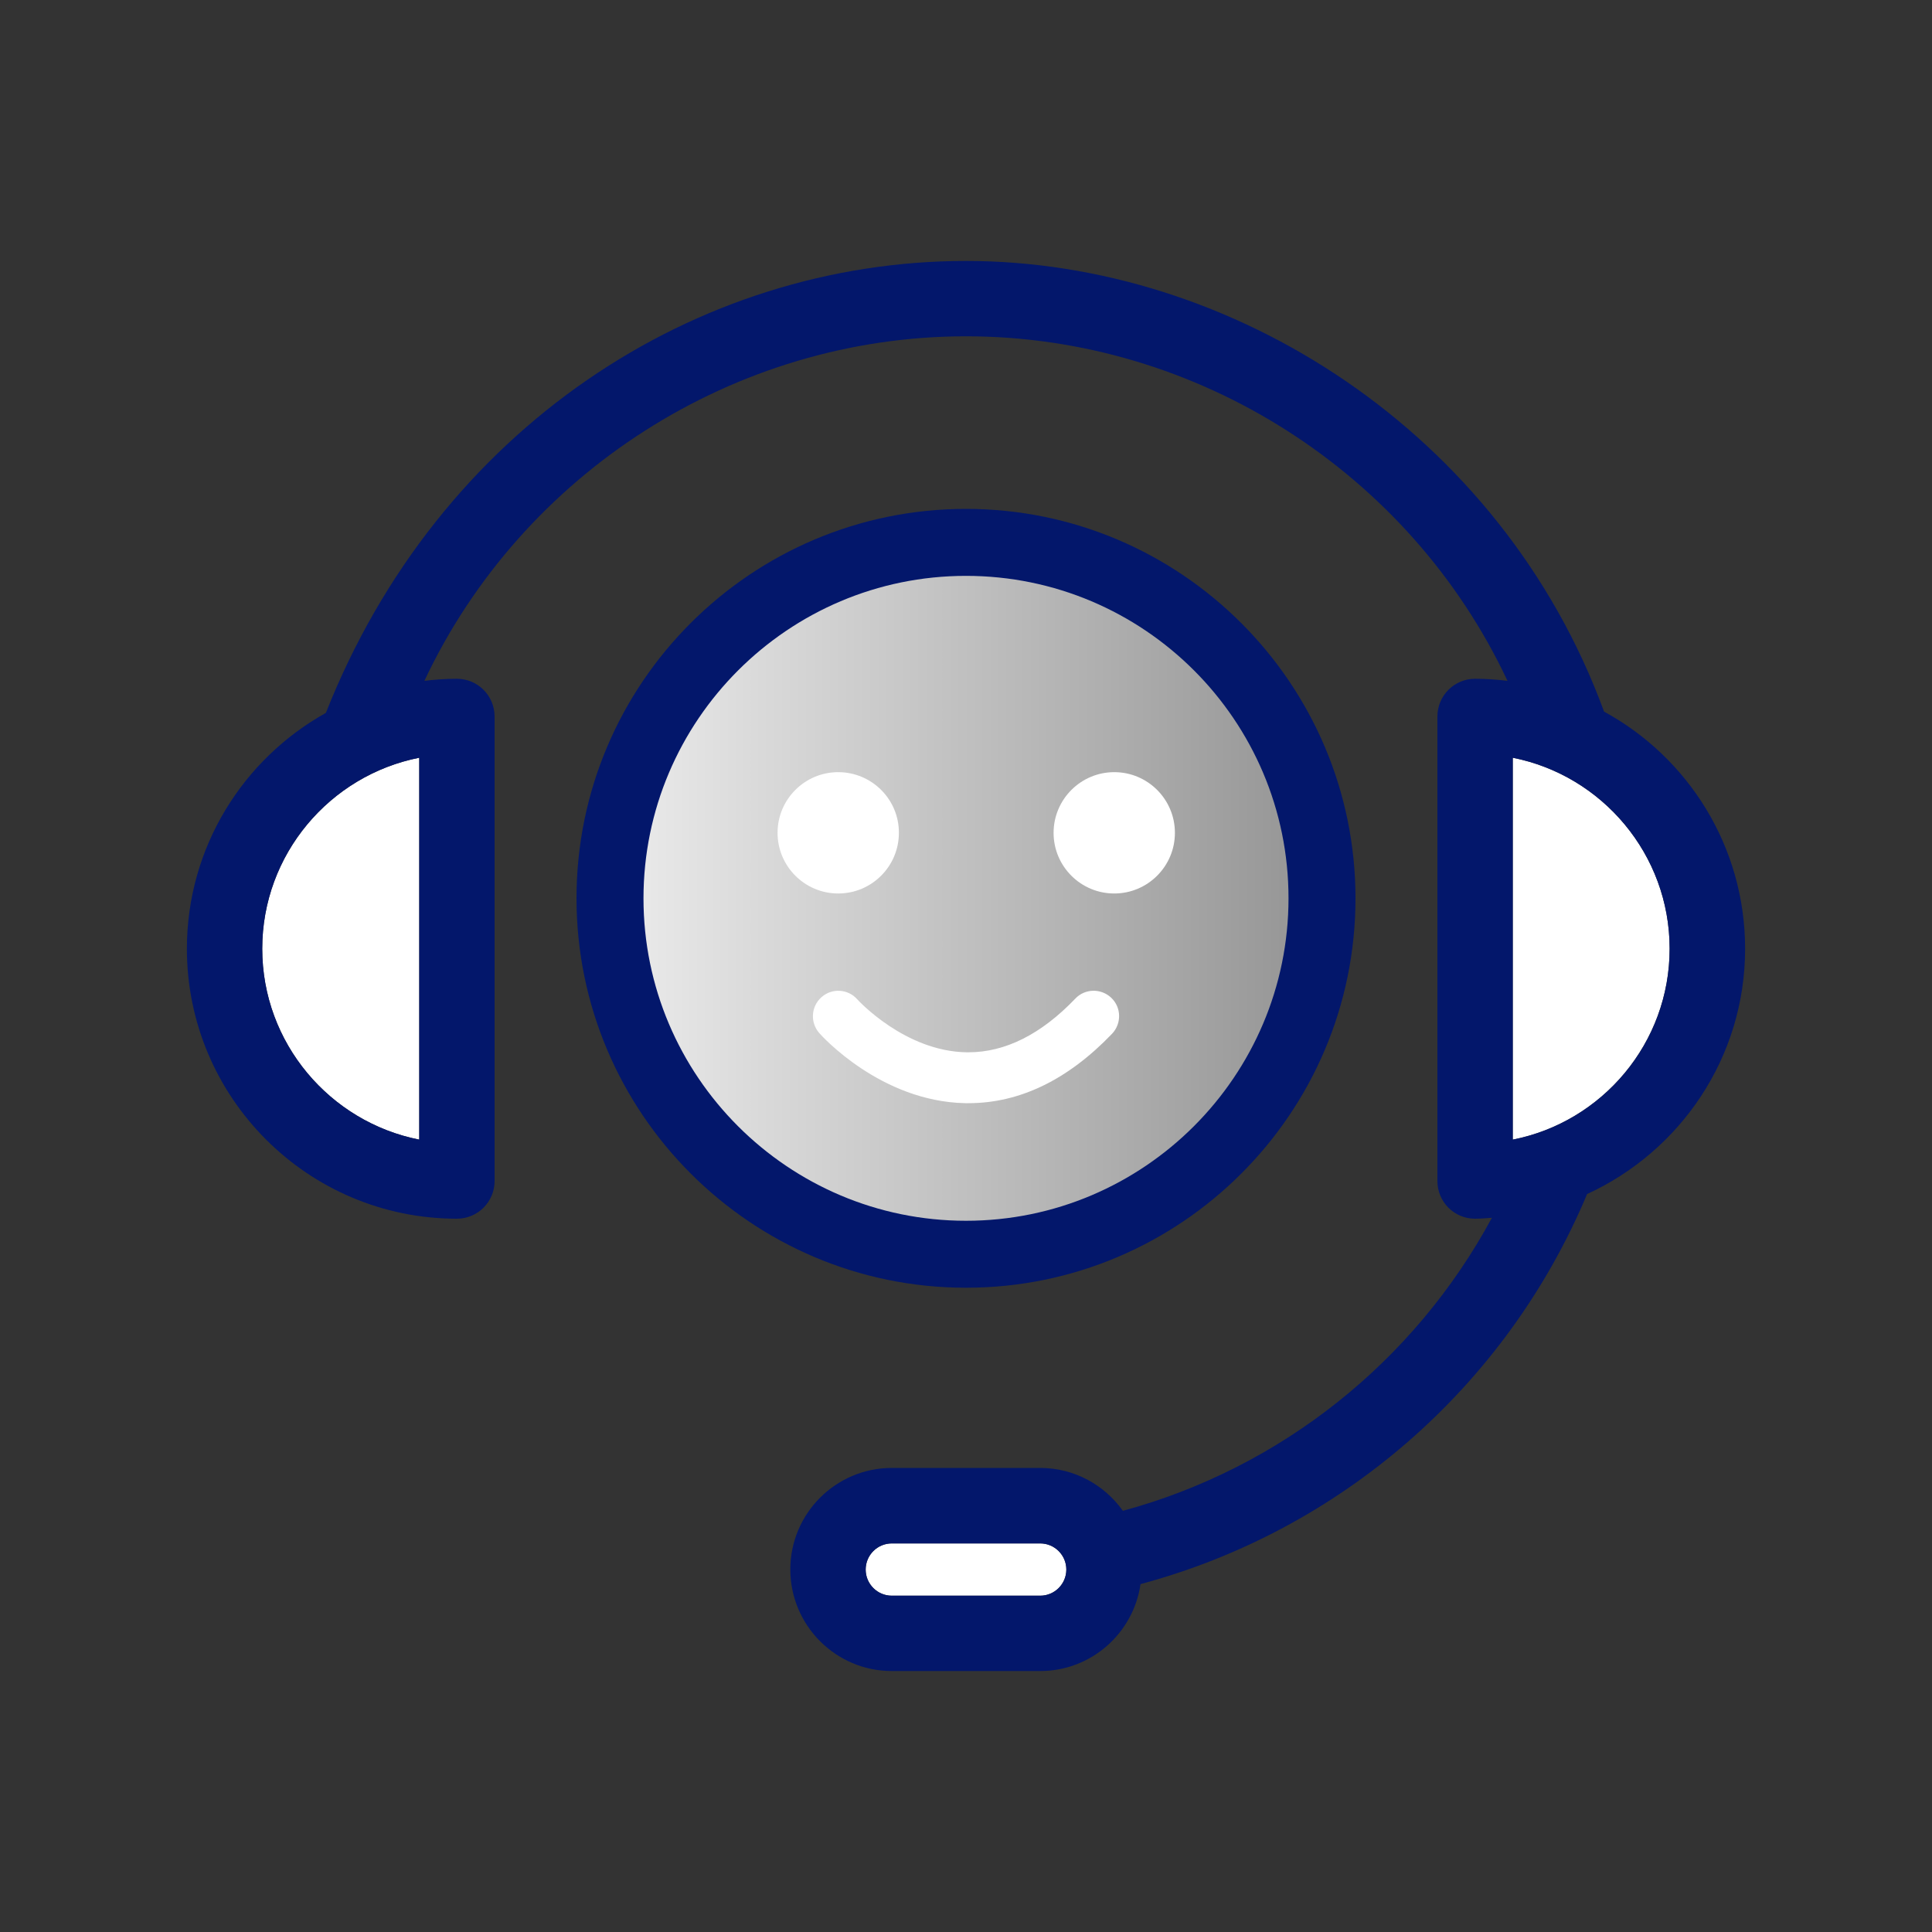
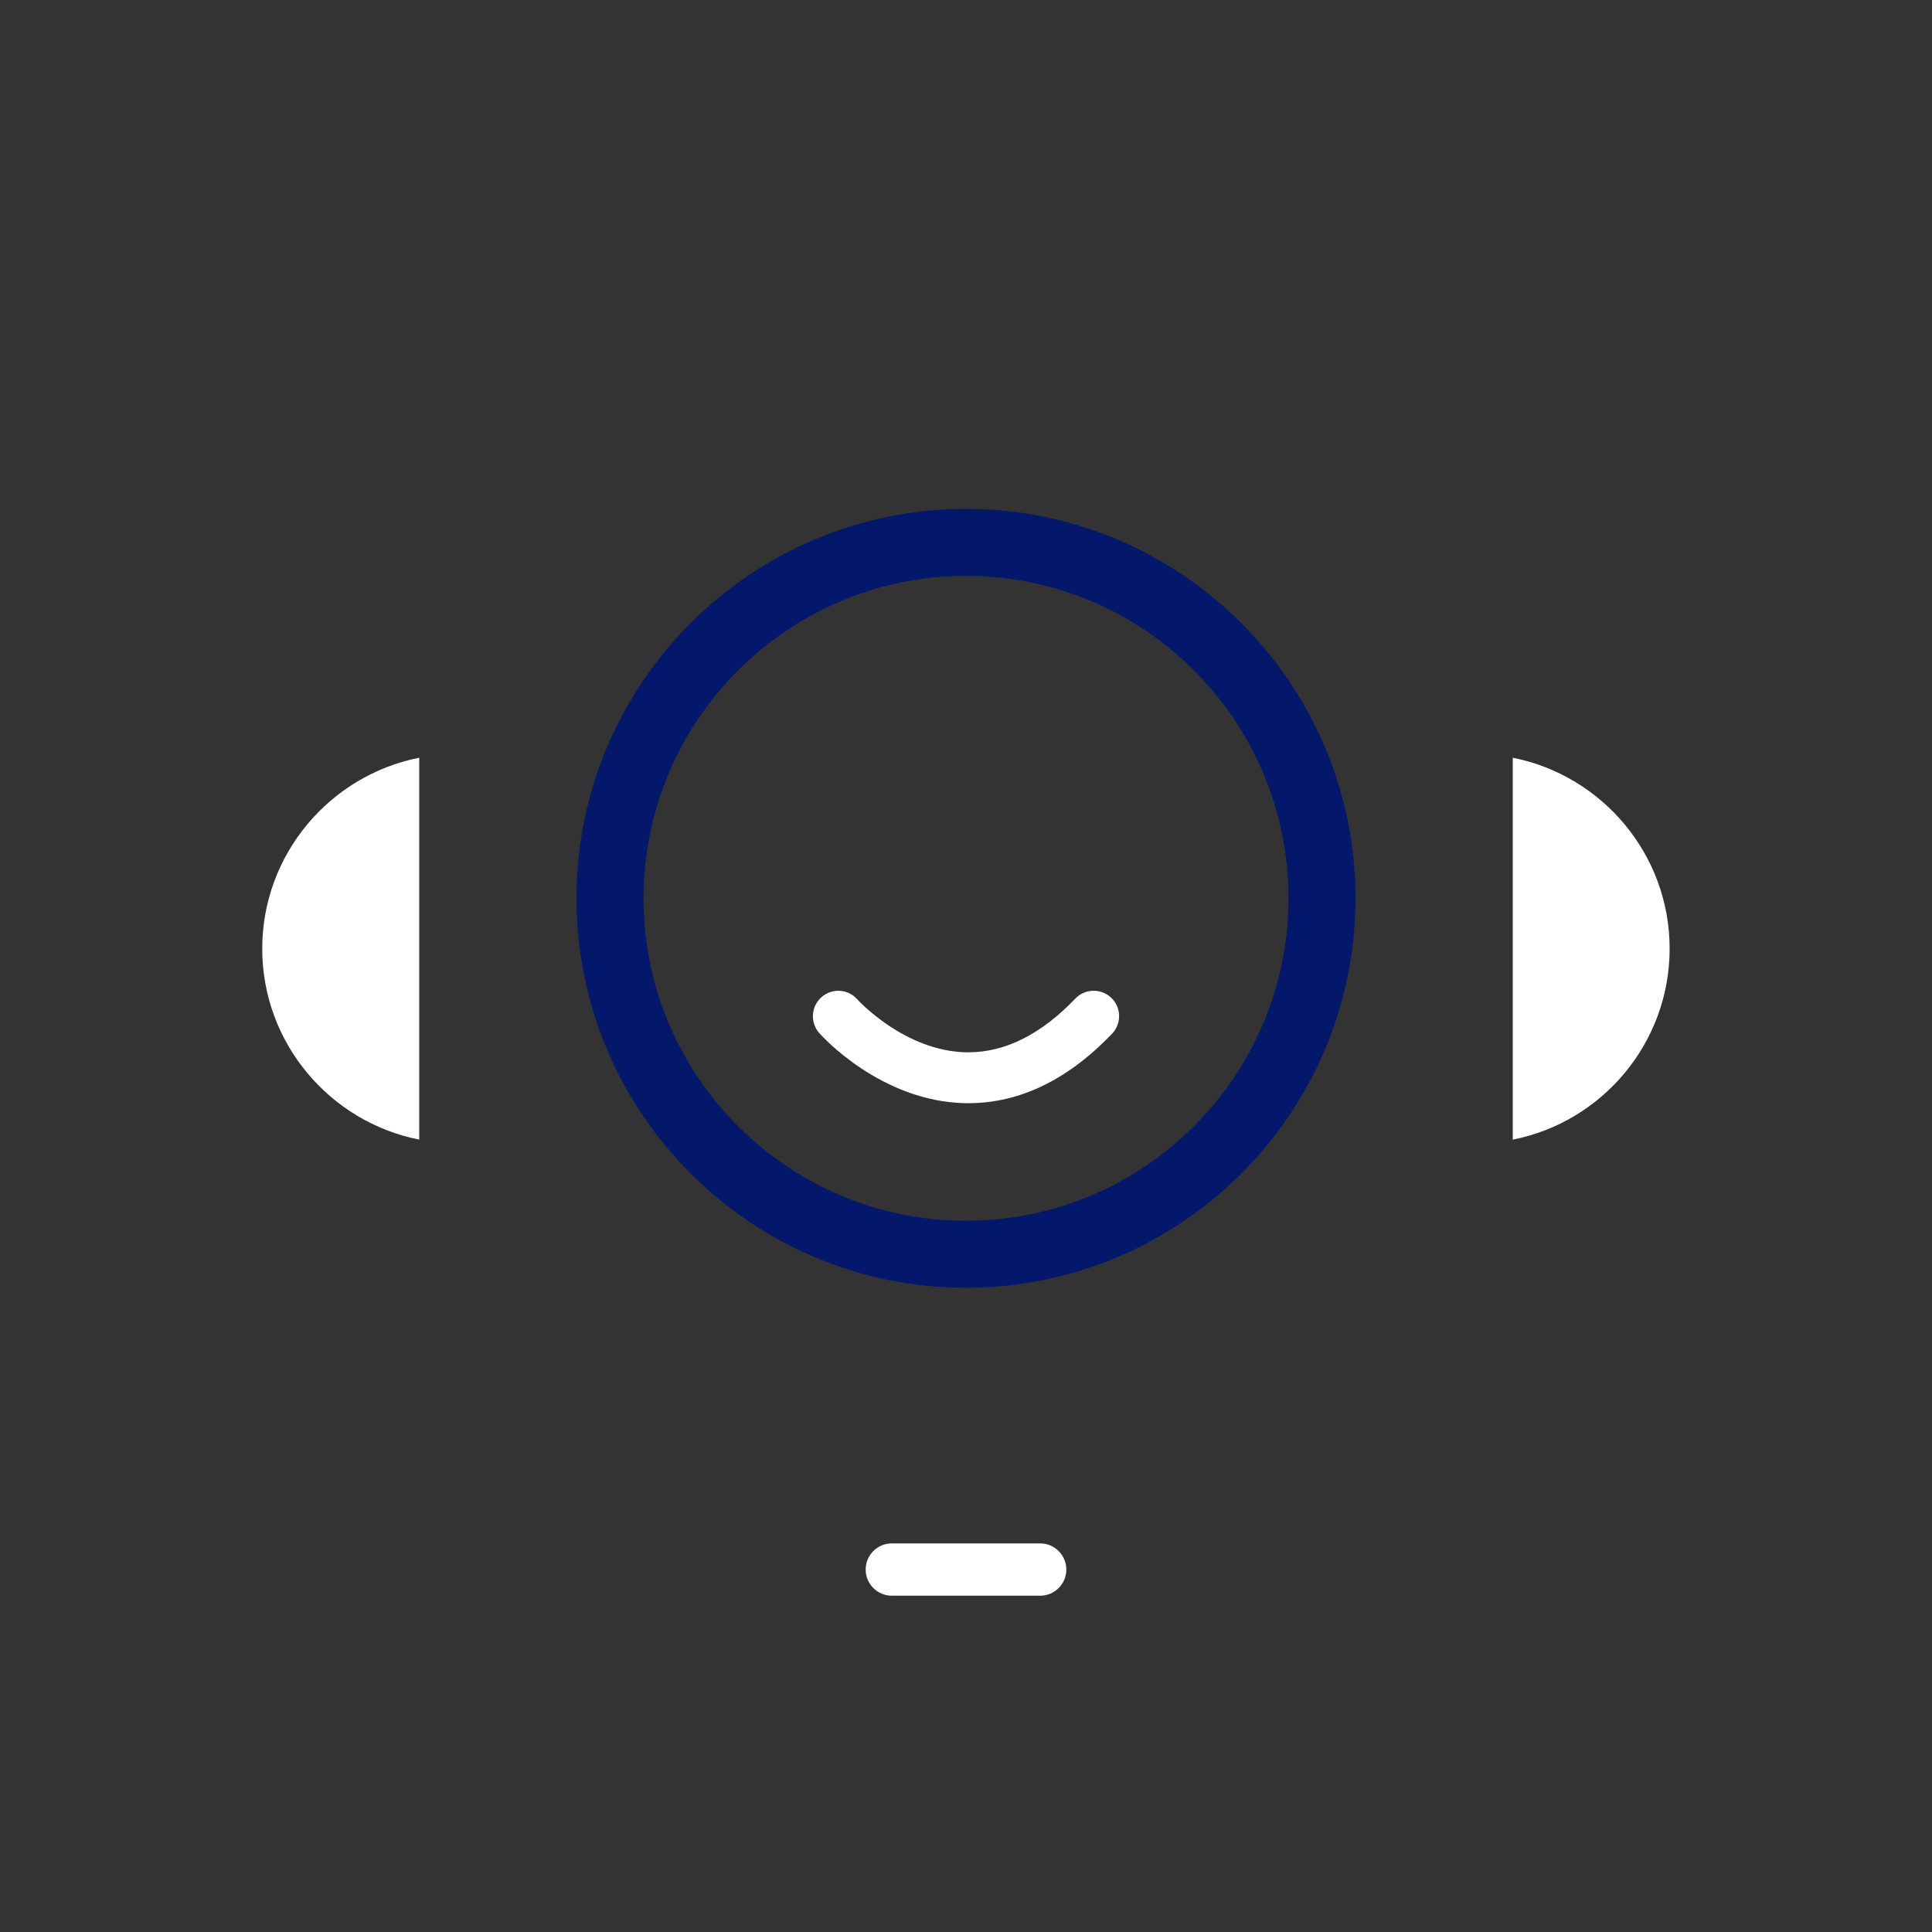
<svg xmlns="http://www.w3.org/2000/svg" id="Layer_1" x="0px" y="0px" viewBox="0 0 150 150" style="enable-background:new 0 0 150 150;" xml:space="preserve">
  <rect x="0" y="0" width="150" height="150" fill="#333333" stroke="none" />
  <style type="text/css">	.st0{fill:url(#SVGID_1_);}	.st1{fill:url(#SVGID_2_);}	.st2{fill:#F8F9F9;}	.st3{fill:#FFFFFF;}	.st4{fill:url(#SVGID_3_);}	.st5{fill:url(#SVGID_4_);}	.st6{fill:url(#SVGID_5_);}	.st7{fill:url(#SVGID_6_);}	.st8{fill:url(#SVGID_7_);}	.st9{fill:#AAC4D3;}	.st10{fill:#0C0C0C;}	.st11{fill:#80C11C;}	.st12{fill:#4672E0;}	.st13{fill:#B0B0B0;}	.st14{fill:url(#SVGID_8_);}	.st15{fill:#FFE1CF;}	.st16{fill:url(#SVGID_9_);}	.st17{fill:#03176B;}	.st18{fill:url(#SVGID_10_);}	.st19{fill:url(#SVGID_11_);}	.st20{fill:url(#SVGID_12_);}	.st21{fill:url(#SVGID_13_);}	.st22{fill:url(#SVGID_14_);}	.st23{fill:url(#SVGID_15_);}	.st24{fill:url(#SVGID_16_);}	.st25{fill:url(#SVGID_17_);}	.st26{fill:url(#SVGID_18_);}	.st27{fill:url(#SVGID_19_);}	.st28{fill:url(#SVGID_20_);}	.st29{fill:url(#SVGID_21_);}	.st30{fill:url(#SVGID_22_);}	.st31{fill:url(#SVGID_23_);}	.st32{fill:url(#SVGID_24_);}	.st33{fill:url(#SVGID_25_);}	.st34{fill:url(#SVGID_26_);}	.st35{fill:url(#SVGID_27_);}	.st36{fill:#BEC6C6;}	.st37{fill:#FF8204;}	.st38{fill:url(#SVGID_28_);}	.st39{fill:url(#SVGID_29_);}	.st40{fill:url(#SVGID_30_);}	.st41{fill:url(#SVGID_31_);}	.st42{fill:url(#SVGID_32_);}	.st43{fill:url(#SVGID_33_);}	.st44{fill:url(#SVGID_34_);}	.st45{fill:url(#SVGID_35_);}	.st46{fill:url(#SVGID_36_);}	.st47{fill:url(#SVGID_37_);}	.st48{fill:url(#SVGID_38_);}	.st49{fill:url(#SVGID_39_);}	.st50{fill:url(#SVGID_40_);}	.st51{fill:url(#SVGID_41_);}	.st52{fill:url(#SVGID_42_);}	.st53{fill:url(#SVGID_43_);}	.st54{fill:url(#SVGID_44_);}	.st55{fill:url(#SVGID_45_);}	.st56{fill:url(#SVGID_46_);}	.st57{fill:url(#SVGID_47_);}	.st58{fill:url(#SVGID_48_);}	.st59{fill:url(#SVGID_49_);}	.st60{fill:url(#SVGID_50_);}	.st61{fill:url(#SVGID_51_);}	.st62{fill:url(#SVGID_52_);}	.st63{fill:url(#SVGID_53_);}	.st64{fill:url(#SVGID_54_);}	.st65{fill:url(#SVGID_55_);}	.st66{fill:url(#SVGID_56_);}	.st67{fill:url(#SVGID_57_);}	.st68{fill:url(#SVGID_58_);}	.st69{fill:url(#SVGID_59_);}	.st70{fill:url(#SVGID_60_);}	.st71{fill:url(#SVGID_61_);}	.st72{fill:url(#SVGID_62_);}	.st73{fill:url(#SVGID_63_);}	.st74{fill:url(#SVGID_64_);}	.st75{fill:url(#SVGID_65_);}	.st76{fill:url(#SVGID_66_);}	.st77{fill:url(#SVGID_67_);}	.st78{fill:url(#SVGID_68_);}	.st79{fill:url(#SVGID_69_);}	.st80{fill:url(#SVGID_70_);}	.st81{fill:url(#SVGID_71_);}	.st82{fill:url(#SVGID_72_);}	.st83{fill:url(#SVGID_73_);}	.st84{fill:url(#SVGID_74_);}	.st85{fill:url(#SVGID_75_);}	.st86{fill:url(#SVGID_76_);}	.st87{fill:url(#SVGID_77_);}	.st88{fill:url(#SVGID_78_);}	.st89{fill:#ABABAB;}</style>
  <g>
    <path class="st3" d="M32.55,88.48c-6.94-1.37-12.19-7.5-12.19-14.82c0-7.33,5.25-13.46,12.19-14.83V88.48z" />
    <path class="st3" d="M80.76,123.89H69.24c-1.12,0-2.03-0.91-2.03-2.03c0-1.12,0.91-2.03,2.03-2.03h11.52  c1.12,0,2.03,0.91,2.03,2.03C82.79,122.98,81.88,123.89,80.76,123.89z" />
    <path class="st3" d="M117.45,88.48V58.83c6.93,1.37,12.18,7.5,12.18,14.82C129.63,80.99,124.38,87.12,117.45,88.48L117.45,88.48z" />
    <g>
      <g>
        <linearGradient id="SVGID_1_" gradientUnits="userSpaceOnUse" x1="45.404" y1="69.742" x2="104.598" y2="69.742">
          <stop offset="0" style="stop-color:#F0F0F0" />
          <stop offset="0.243" style="stop-color:#D8D8D8" />
          <stop offset="1" style="stop-color:#909090" />
        </linearGradient>
-         <path class="st0" d="M75.01,99.34L75.01,99.34c-16.32,0-29.6-13.28-29.6-29.6c0-16.32,13.28-29.6,29.6-29.6    c11.21,0,21.61,6.5,26.57,16.58l0.08,0.09l0.14,0.37c1.86,3.95,2.8,8.18,2.8,12.56C104.6,86.06,91.32,99.34,75.01,99.34z" />
      </g>
    </g>
    <g>
-       <path class="st17" d="M135.49,73.66c0-7.94-4.43-14.86-10.95-18.41C116.58,33.57,95.69,20.26,75,20.26   c-20.93,0-40.95,12.95-49.7,35.09c-6.43,3.58-10.79,10.44-10.79,18.31c0,11.56,9.4,20.96,20.96,20.96c1.62,0,2.93-1.31,2.93-2.92   V55.63c0-1.62-1.31-2.93-2.93-2.93c-0.85,0-1.69,0.06-2.52,0.16C40.53,36.74,57.02,26.11,75,26.11   c17.98,0,34.47,10.62,42.04,26.75c-0.83-0.1-1.66-0.16-2.52-0.16c-1.61,0-2.92,1.31-2.92,2.93v36.07c0,1.62,1.31,2.92,2.92,2.92   c0.44,0,0.87-0.04,1.31-0.07c-6.03,11.16-16.38,19.42-28.65,22.75c-1.43-2.01-3.77-3.33-6.42-3.33H69.24   c-4.34,0-7.88,3.53-7.88,7.88s3.54,7.89,7.88,7.89h11.52c3.96,0,7.24-2.94,7.79-6.75c15.52-4.16,28.37-15.3,34.65-30.23   c0.01-0.02,0.01-0.03,0.01-0.05C130.44,89.4,135.49,82.12,135.49,73.66L135.49,73.66z M32.55,88.48   c-6.94-1.37-12.19-7.5-12.19-14.82c0-7.33,5.25-13.46,12.19-14.83V88.48z M80.76,123.89H69.24c-1.12,0-2.03-0.91-2.03-2.03   c0-1.12,0.91-2.03,2.03-2.03h11.52c1.12,0,2.03,0.91,2.03,2.03C82.79,122.98,81.88,123.89,80.76,123.89z M117.45,88.48V58.83   c6.93,1.37,12.18,7.5,12.18,14.82C129.64,80.99,124.39,87.12,117.45,88.48L117.45,88.48z" />
-     </g>
+       </g>
    <g>
      <g>
-         <path class="st3" d="M65.08,59.95c-2.6,0-4.71,2.11-4.71,4.71c0,2.6,2.11,4.71,4.71,4.71c2.6,0,4.71-2.11,4.71-4.71    C69.8,62.06,67.68,59.95,65.08,59.95z" />
-       </g>
+         </g>
      <g>
-         <path class="st3" d="M86.51,69.37c2.6,0,4.71-2.11,4.71-4.71c0-2.6-2.11-4.71-4.71-4.71c-2.6,0-4.71,2.12-4.71,4.71    C81.8,67.26,83.91,69.37,86.51,69.37z" />
-       </g>
+         </g>
    </g>
    <g>
      <g>
        <path class="st3" d="M75.2,85.65c-0.09,0-0.17,0-0.26,0c-6.55-0.13-11.14-5.22-11.33-5.44c-0.72-0.82-0.65-2.06,0.17-2.79    c0.81-0.72,2.06-0.65,2.78,0.17c0.08,0.09,3.71,4.04,8.49,4.11c0.05,0,0.1,0,0.14,0c2.86,0,5.65-1.4,8.3-4.17    c0.75-0.79,2-0.81,2.79-0.06c0.79,0.75,0.81,2,0.06,2.79C82.91,83.84,79.16,85.65,75.2,85.65z" />
      </g>
    </g>
  </g>
  <g>
    <path class="st17" d="M75,99.98c-16.67,0-30.24-13.56-30.24-30.24S58.33,39.51,75,39.51s30.24,13.56,30.24,30.24  S91.67,99.98,75,99.98z M75,44.71c-13.8,0-25.04,11.23-25.04,25.04S61.2,94.78,75,94.78s25.04-11.23,25.04-25.04  S88.81,44.71,75,44.71z" />
  </g>
</svg>